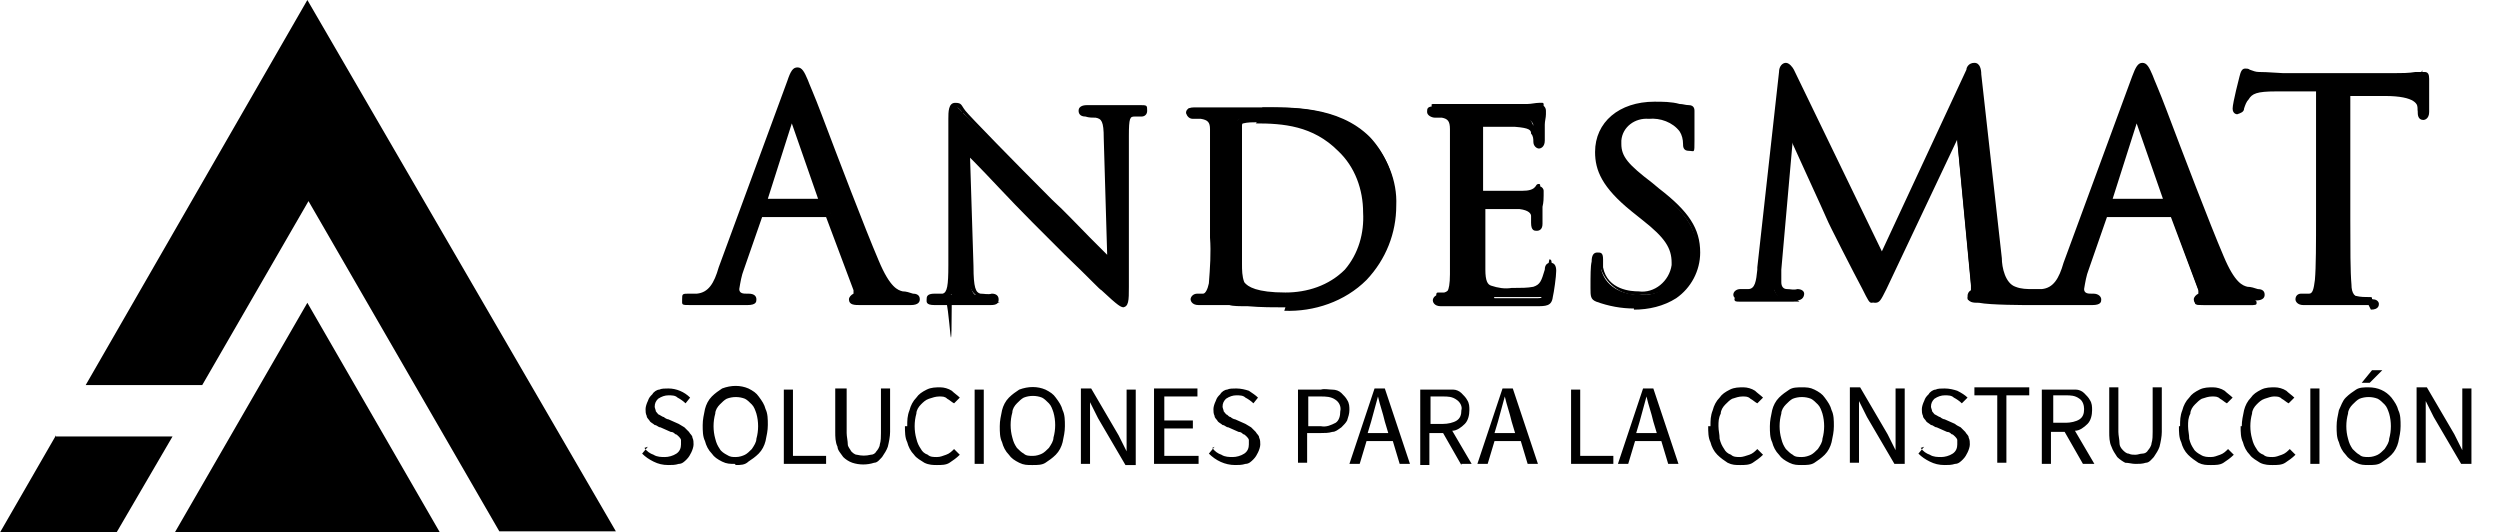
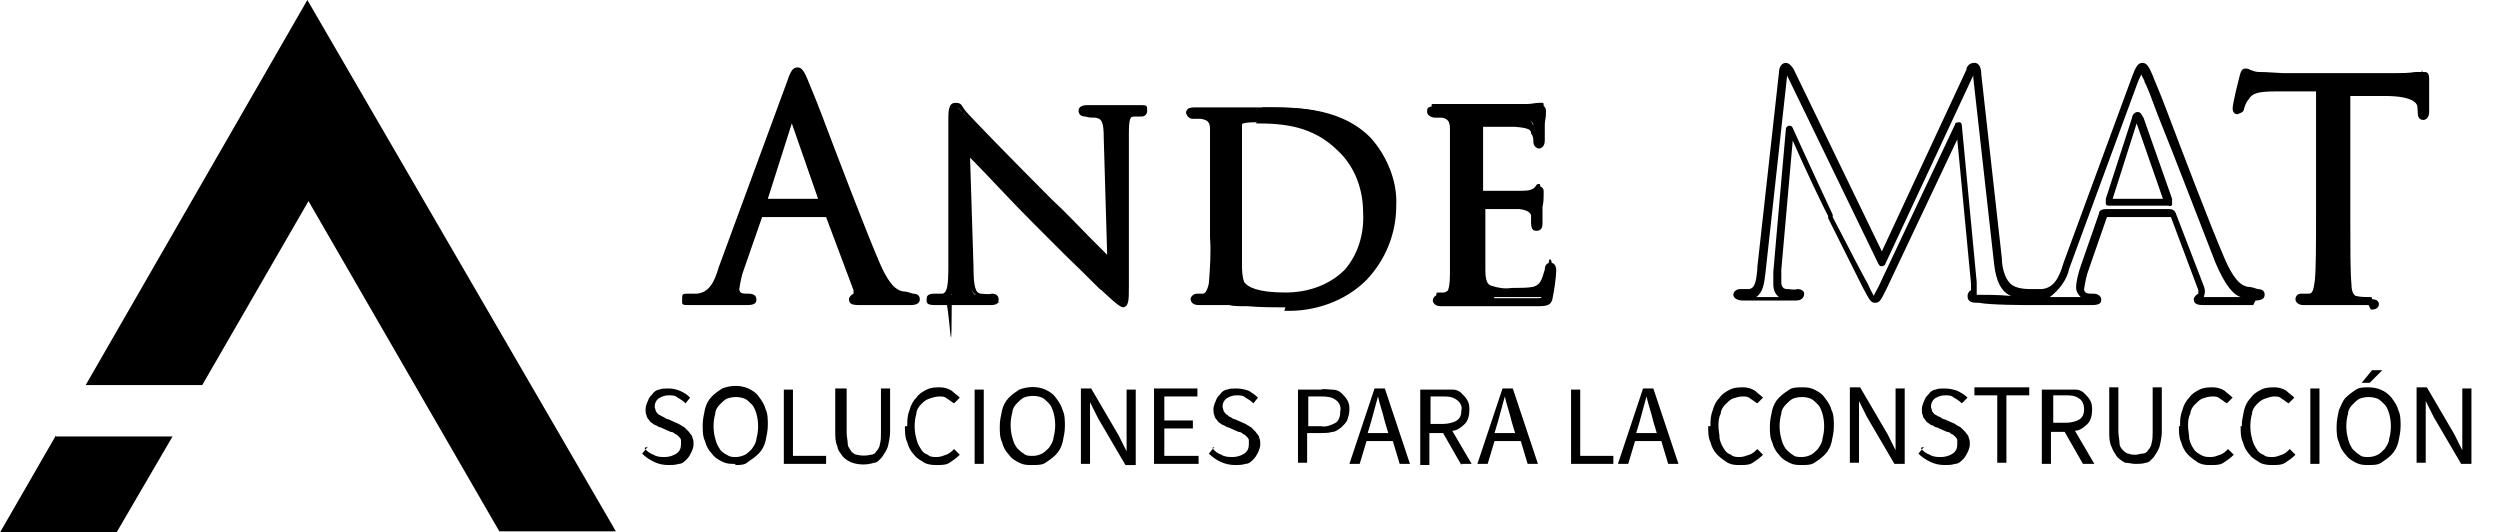
<svg xmlns="http://www.w3.org/2000/svg" viewBox="0 0 218.8 46.6">
  <g>
    <g id="marca_andesmat_color">
      <g id="Grupo_52">
-         <path id="Trazado_1" d="M15.3,46.6h23.2l-11.6-20.1-11.6,20.1Z" />
        <path id="Trazado_2" d="M4.9,38.1L0,46.6h10.2l4.9-8.4H4.9ZM26.9,0L7.5,33.7h10.2l9.3-16.1,16.7,28.9h10.2L26.9,0Z" />
      </g>
      <g id="Grupo_6">
        <path id="Trazado_3" d="M79.8,26c-.3,0-.7,0-1-.2-.5-.2-1.3-.6-2.3-2.9-1.6-4-5.7-14.8-6.1-15.8-.3-.8-.4-.9-.6-.9s-.3.2-.6,1l-6,16.3c-.5,1.3-1,2.3-2.2,2.5-.2,0-.4,0-.6,0-.2,0-.4,0-.4.2,0,.2.2.2.5.2,1.2,0,2.7,0,3,0s1.3,0,2,0,.5,0,.5-.2,0-.2-.3-.2h-.2c-.4,0-.9-.2-.9-.8,0-.6.2-1.2.4-1.8l1.6-4.6c0-.1.1-.2.3-.2h5.6c.1,0,.2,0,.2.2l2.4,6.5c.2.4,0,.7-.2.7-.1,0-.2,0-.2.2,0,.2.3.2.8.2,1.8,0,3.7,0,4.1,0s.5,0,.5-.2-.1-.2-.3-.2M71.9,17.7h-5c0,0-.1,0,0-.2l2.3-7.1c.1-.4.3-.4.4,0l2.5,7.1c0,.1,0,.2-.1.2" />
        <path id="Trazado_4" d="M79.5,26.7c-1.5,0-3,0-4.1,0h-.1c-.5,0-1,0-1-.5,0-.2.2-.4.4-.5,0,0,0-.1,0-.3l-2.4-6.4h-5.6s-1.6,4.6-1.6,4.6c-.2.5-.3,1.1-.4,1.7,0,.4.4.4.6.4h.2c.6,0,.7.3.7.5s0,.5-.8.5-.9,0-1.3,0c-.3,0-.5,0-.6,0s-.3,0-.6,0c-.6,0-1.5,0-2.4,0s-.8,0-.8-.5,0-.5.7-.5c.2,0,.4,0,.6,0,1-.1,1.5-.9,1.9-2.3l6-16.3c.3-.9.5-1.2.9-1.2s.6.4.9,1.1c.1.3.6,1.4,1.2,3,1.4,3.7,3.8,10,5,12.8,1,2.4,1.7,2.6,2.1,2.7.3,0,.6.1.9.2.6,0,.6.4.6.5,0,.2-.1.5-.8.5M75.2,26h.2c.9,0,1.9,0,3,0-.6-.3-1.3-.9-2.2-3-1.1-2.8-3.5-9.1-5-12.8-.6-1.6-1-2.7-1.2-3-.1-.3-.2-.5-.3-.7-.1.2-.2.6-.3.7l-6,16.3c-.2,1-.8,1.9-1.7,2.5.4,0,.8,0,1.1,0s.5,0,.6,0,.4,0,.7,0h.3c-.2-.2-.4-.5-.4-.8,0-.6.2-1.3.4-1.9l1.6-4.6c0-.2.3-.4.6-.4h5.6c.2,0,.4.1.5.3l2.5,6.5c.1.2.1.5,0,.8,0,0,0,0,0,0M71.9,18h-5c-.1,0-.3,0-.3-.2,0-.1,0-.3,0-.4l2.3-7.1c0-.1.2-.5.5-.5h0c.3,0,.4.4.5.5l2.5,7.1c0,.1,0,.3,0,.4,0,.1-.2.2-.4.2M71.9,17.4h0ZM67.2,17.4h4.4l-2.3-6.6-2.1,6.6Z" />
        <path id="Trazado_5" d="M110.4,9.5c-1.5,0-2.8,0-3,0s-1.7,0-2.8,0-.4,0-.4.2.1.2.3.2c.3,0,.5,0,.8,0,.8.2,1,.5,1,1.2,0,.7,0,1.3,0,4.8v3.9c0,1.6,0,3.3-.1,4.9,0,.6-.2,1.1-.7,1.2-.2,0-.4,0-.6,0-.2,0-.3,0-.3.2,0,.1.1.2.4.2.4,0,1,0,1.5,0,.5,0,.8,0,.9,0s.9,0,1.9.1c1,0,2.3.1,3.3.1,4,0,6-1.6,7-2.6,1.6-1.7,2.5-3.9,2.5-6.3,0-2.1-.8-4.1-2.2-5.6-2.8-2.8-7.1-2.6-9.4-2.6M118,23.7c-1.5,1.4-3.4,2.1-5.5,2-2.7,0-3.6-.5-3.9-1-.2-.6-.3-1.2-.3-1.8,0-.4,0-2.4,0-4.8v-2.7c0-1.6,0-3.8,0-4.6,0-.2,0-.4.3-.4.4-.1.9-.2,1.3-.2,2.6,0,5.2.3,7.4,2.5,1.5,1.5,2.3,3.5,2.3,5.6.1,1.9-.5,3.8-1.7,5.2" />
        <path id="Trazado_6" d="M112.5,26.9c-.9,0-2.2,0-3.3-.1-.7,0-1.3,0-1.6-.1-.1,0-.2,0-.3,0,0,0-.4,0-.9,0-.3,0-.6,0-.8,0-.3,0-.5,0-.7,0-.6,0-.7-.4-.7-.5,0-.2.2-.5.6-.5.2,0,.4,0,.5,0,.2,0,.4-.4.5-.9.1-1.3.2-2.7.1-4v-4.7c0-3.5,0-4.1,0-4.8,0-.6-.2-.8-.8-.9-.2,0-.5,0-.7,0-.3,0-.5-.2-.6-.5,0-.1,0-.5.7-.5s2.1,0,2.6,0h.2s.2,0,.3,0c.6,0,1.6,0,2.7,0h.5c2.4,0,6.4,0,9.1,2.7,1.5,1.6,2.4,3.7,2.3,5.9,0,2.4-.9,4.7-2.6,6.5-1.9,1.9-4.6,2.8-7.2,2.7M107.3,26h0s.1,0,.3,0c.3,0,.9,0,1.6.1,1.1,0,2.3.1,3.3.1,2.5.1,5-.8,6.8-2.5,1.6-1.6,2.4-3.8,2.4-6.1,0-2-.7-4-2.1-5.4-2.5-2.5-6.4-2.5-8.7-2.5h-.5c-1.1,0-2.1,0-2.6,0-.2,0-.3,0-.4,0h-.3c-.3,0-.7,0-1.2,0,.4.3.7.8.6,1.3,0,.7,0,1.3,0,4.8v4.7c0,1.4,0,2.8-.1,4.1,0,.5-.2.9-.5,1.3.2,0,.3,0,.5,0,.5,0,.8,0,.9,0M112.5,26.1c-2.3,0-3.6-.4-4.1-1.1-.3-.6-.4-1.3-.3-1.9,0-.1,0-.4,0-.7,0-.9,0-2.4,0-4.1v-2.7c0-1.6,0-3.8,0-4.6,0-.3.2-.6.5-.7.5-.1,1-.2,1.5-.2,2.4,0,5.2.2,7.6,2.6,1.6,1.6,2.4,3.7,2.4,5.9.1,2-.5,3.9-1.8,5.4-1.5,1.4-3.6,2.2-5.7,2.1M110,10.7c-.4,0-.8,0-1.2.1q-.1,0-.1.2c0,.8,0,3,0,4.6v2.7c0,1.7,0,3.2,0,4.1,0,.4,0,.6,0,.7,0,.5,0,1.1.2,1.6.3.4,1.1.9,3.6.9,1.9,0,3.8-.6,5.2-2,1.2-1.4,1.7-3.2,1.6-5,0-2-.7-4-2.2-5.4-2.2-2.2-4.8-2.4-7.2-2.4" />
        <path id="Trazado_7" d="M100,9.5c-1,0-1.8,0-2.1,0s-1.3,0-2.5,0-.5,0-.5.2,0,.2.3.2c.3,0,.7,0,1,.1.7.2.9.7.9,2.1l.3,10.9c-.7-.6-3.3-3.3-5.4-5.3-3.7-3.8-7.3-7.5-7.6-7.7-.2-.2-.6-.7-.8-.7s-.3.3-.3,1.1c0,4.4,0,.3,0,12.8s-.1,2.6-.7,2.8c-.3,0-.5.1-.8.1-.3,0-.4,0-.4.2,0,.2.2.2.4.2,1.1,0,2.1,0,2.3,0s1.1,0,2.6,0,.4,0,.4-.2-.1-.2-.3-.2c-.4,0-.7,0-1.1-.1-.7-.2-.8-.8-.9-2.7l-.3-10.3c.7.7,3.3,3.4,6,6.3,2.3,2.2,5.9,5.9,6,5.9,1.3,1.2,1.6,1.4,1.7,1.4s.2-.1.2-1.4v-13.2c0-1.6.2-1.8.8-2,.3,0,.5,0,.7,0s.2-.1.2-.2,0-.2-.4-.2" />
        <path id="Trazado_8" d="M98.4,26.9c-.3,0-.5-.1-2-1.5-.2-.1-.7-.7-3.2-3.1-1-1-2-2-2.8-2.8-2.1-2.1-4-4.2-5.2-5.4l-.3-.3.3,9.5c0,1.9.2,2.3.6,2.4.3,0,.7.1,1,0,.4,0,.6.2.6.5s-.1.5-.7.5c-1.1,0-1.8,0-2.3,0-.1,0-.2,0-.3,0s-.2,0-.3,0c-.4,0-1.2,0-2,0s-.7-.3-.7-.5,0-.5.7-.5c.2,0,.5,0,.7,0,.4-.1.5-.7.5-2.5,0-6.2,0-8.3,0-9.4,0-1.1,0-1.2,0-3.4,0-.6,0-1.4.6-1.4s.5.2.9.7h0c.3.4,4.3,4.5,7.6,7.8,1.1,1,2.3,2.3,3.3,3.3.6.6,1.1,1.1,1.5,1.5l-.3-10.2c0-1.5-.2-1.7-.7-1.8-.3,0-.6,0-.9-.1-.5,0-.6-.3-.6-.5,0-.5.6-.5.8-.5.8,0,1.6,0,2,0,.2,0,.4,0,.4,0s.2,0,.4,0c.4,0,1,0,1.7,0s.7,0,.7.5c0,.3-.2.5-.5.5,0,0-.1,0-.2,0-.1,0-.3,0-.4,0-.4,0-.5.1-.5,1.7v13.2c0,1.2,0,1.8-.6,1.8M96.9,24.9s0,0,0,0c.4.4.9.9,1.4,1.2,0-.3,0-.9,0-1.1v-13.2c0-1.2.1-1.8.6-2.1-.2,0-.4,0-.5,0-.2,0-.4,0-.5,0s-.2,0-.5,0c-.2,0-.4,0-.6,0,.6.4.7,1.1.7,2.2l.3,10.9c0,.2-.1.3-.3.3,0,0-.2,0-.2,0-.3-.3-1.1-1.1-2.1-2.1-1-1-2.2-2.3-3.3-3.3-4-4.1-7.3-7.5-7.6-7.8h-.1c0-.2-.3-.4-.4-.5,0,.2,0,.5,0,.7,0,2.2,0,2.3,0,3.4,0,1.1,0,3.3,0,9.4s0,2.5-.6,2.9c.3,0,.5,0,.7,0,.2,0,.3,0,.4,0s.2,0,.3,0c.2,0,.5,0,.8,0-.6-.4-.7-1.4-.7-2.8l-.3-10.3c0-.2.1-.3.3-.3,0,0,.2,0,.2,0l.8.9c1.1,1.2,3.1,3.3,5.2,5.4.8.8,1.9,1.8,2.8,2.8,1.5,1.4,3,2.9,3.2,3.1" />
-         <path id="Trazado_9" d="M197.4,26c-.3,0-.7,0-1-.2-.6-.2-1.3-.6-2.3-2.9-1.6-4-5.7-14.8-6.1-15.8-.3-.8-.4-.9-.6-.9s-.3.2-.6,1l-6,16.3c-.5,1.3-1,2.3-2.2,2.5-.2,0-.4,0-.6,0,0,0,0,0-.1,0,0,0,0,0-.1,0-.6,0-1.1,0-1.6-.2-1.1-.4-1.3-1.8-1.4-2.8l-1.8-16.1c0-.5-.1-.7-.3-.7s-.3.2-.4.4l-7.7,16.5-8-16.5c-.1-.3-.2-.4-.4-.4s-.3.2-.3.5l-1.9,17.1c-.1,1.1-.2,2-1.1,2.2-.3,0-.5,0-.8,0-.1,0-.3,0-.3.2,0,.2.2.2.4.2.7,0,2,0,2.2,0s1.5,0,2.5,0,.4,0,.4-.2-.1-.1-.3-.1c-.3,0-.6,0-1-.1-.4,0-.8-.5-.7-.9,0,0,0,0,0,0,0-.4,0-.8,0-1.2l1.1-12.4c.3.7,3.3,7.2,3.5,7.7.1.3,2.4,4.8,3.1,6.1.5,1,.6,1.2.8,1.2s.3-.2.9-1.4l6.5-13.8,1.3,13.7c0,.5,0,.9-.1.9-.1,0-.2,0-.2.2s.1.2.7.3c1,0,4,.2,4.5.2,0,0,.2,0,.2,0,0,0,.2,0,.3,0,1.2,0,2.7,0,3,0s1.3,0,2,0,.5,0,.5-.2,0-.2-.3-.2h-.2c-.5,0-.9-.3-.9-.7,0,0,0,0,0,0,0-.6.1-1.2.4-1.8l1.6-4.6c0-.1.1-.2.3-.2h5.6c.1,0,.2,0,.2.2l2.4,6.5c.2.4,0,.7-.2.7-.1,0-.2,0-.2.2,0,.2.3.2.8.2,1.8,0,3.7,0,4.1,0s.5,0,.5-.2-.1-.2-.3-.2M189.6,17.7h-5c0,0-.1,0,0-.2l2.3-7.1c.1-.4.3-.4.4,0l2.5,7.1c0,.1,0,.2-.1.2" />
        <path id="Trazado_10" d="M197.2,26.7c-1.5,0-3,0-4.1,0h-.1c-.5,0-1,0-1-.5,0-.2.2-.4.4-.5,0,0,0-.1,0-.3l-2.4-6.4h-5.6s-1.6,4.6-1.6,4.6c-.2.5-.3,1.1-.4,1.7,0,.4.4.4.6.4h.2c.5,0,.7.3.7.5s0,.5-.8.5-.9,0-1.3,0c-.3,0-.5,0-.6,0s-.3,0-.6,0c-.6,0-1.5,0-2.4,0,0,0-.2,0-.2,0,0,0-.2,0-.2,0-.6,0-3.6,0-4.6-.2-.5,0-1,0-1-.6,0-.2.1-.4.3-.5,0-.2,0-.4,0-.6l-1.2-12.6-6.2,13.1c-.5,1-.6,1.2-1,1.2s-.5-.3-1.1-1.4c-.4-.8-1.4-2.8-3-6v-.2c-.2-.3-2.2-4.5-3.1-6.6l-1,11.3c0,.4,0,.7,0,1.1s.2.6.5.6c.3,0,.6.1.9,0,.4,0,.6.2.6.4s-.1.6-.7.6-1.5,0-2,0c-.2,0-.4,0-.5,0s-.3,0-.6,0c-.5,0-1.2,0-1.6,0s-.8-.2-.8-.5c0-.3.3-.5.6-.5,0,0,0,0,0,0,.2,0,.5,0,.7,0,.6,0,.7-.7.8-1.7v-.2s1.9-17.1,1.9-17.1c0-.5.3-.8.6-.8s.6.4.7.6l7.7,15.9,7.4-15.9c0-.2.2-.6.7-.6s.6.6.6,1l1.8,16.1c0,.8.3,2.2,1.2,2.5.5.2,1,.2,1.5.2,0,0,0,0,.1,0,.2,0,.5,0,.7,0,1-.1,1.5-.9,1.9-2.3l6-16.3c.3-.8.5-1.2.9-1.2s.6.4.9,1.1c.1.3.6,1.4,1.2,3,1.4,3.7,3.8,10,5,12.8,1,2.4,1.7,2.6,2.1,2.7.3,0,.6.1.9.2.6,0,.6.4.6.5,0,.2-.1.5-.8.5M192.9,26h.2c.9,0,1.9,0,3,0-.6-.2-1.3-.9-2.2-3-1.1-2.8-3.5-9.1-5-12.8-.6-1.6-1-2.7-1.2-3,0-.2-.2-.4-.3-.7,0,.1-.2.4-.3.7l-6,16.3c-.2,1-.9,1.9-1.7,2.5.4,0,.8,0,1.1,0s.5,0,.6,0,.4,0,.7,0h.3c-.2-.2-.4-.5-.4-.8,0-.6.2-1.3.4-1.9l1.6-4.6c0-.3.3-.4.6-.4h5.6c.2,0,.4.1.5.3l2.5,6.5c.1.3.1.5,0,.8,0,0,0,0,0,0M154.5,26c0,0,.3,0,.5,0,.2,0,.4,0,.7,0-.3-.2-.5-.6-.5-1.1,0-.4,0-.8,0-1.1h0c0-.1,1.1-12.5,1.1-12.5,0-.2.2-.3.3-.3.1,0,.2,0,.3.2.3.7,3.3,7.2,3.5,7.6v.2c1.6,3.1,2.7,5.2,3.1,5.9.2.5.4.8.5,1,0-.1.2-.4.4-.8l6.7-14.2c0-.2.3-.2.4-.2.1,0,.2.1.2.3l1.3,13.7c0,.4,0,.7,0,1.1,0,0,.1,0,.2,0,.6,0,1.7,0,2.8.1-1.2-.5-1.4-2.1-1.5-3l-1.8-16.1c0-.1,0-.2,0-.3,0,0,0,0,0,.1l-7.7,16.5c0,.1-.2.2-.3.2h0c-.1,0-.2,0-.3-.2l-8-16.5c0,0,0-.1,0-.1,0,0,0,.1,0,.2l-1.9,17.3c-.1.8-.2,1.6-.8,2h.4c.3,0,.5,0,.6,0M189.6,18h-5c-.1,0-.3,0-.3-.2,0-.1,0-.3,0-.4l2.3-7.1c0-.2.2-.5.5-.5s.4.4.5.5l2.5,7.1c0,.2,0,.3,0,.5,0,.1-.2.2-.3.1M184.9,17.4h4.4l-2.3-6.6-2.1,6.6Z" />
        <path id="Trazado_11" d="M135.5,23.2c-.1,0-.2.1-.2.4-.2,1-.4,1.5-1.2,1.7-.7.1-1.3.2-2,.2-.6,0-1.3,0-1.9-.2-.5-.2-.7-.7-.7-1.7,0-.4,0-2.8,0-3.6v-1.9c0-.1,0-.2.2-.2.4,0,2.5,0,3.1,0,1,0,1.2.4,1.3.8,0,.2,0,.4,0,.6,0,.2,0,.3.2.3s.2,0,.2-.3c0-.3,0-.9.1-1.6,0-.8.2-1.3.2-1.4s0-.2-.1-.2c-.1,0-.2,0-.3.2-.2.3-.6.4-1.2.4-.5,0-3.2,0-3.5,0s-.2-.1-.2-.3v-5.9c0-.2,0-.2.1-.2s2.7,0,3,0c1.3,0,1.5.3,1.7.8.1.3.2.6.2.8,0,.2,0,.3.2.3s.2-.2.2-.4c0-.5,0-.9,0-1.4,0-.4.1-.8.2-1.2,0-.1,0-.2-.1-.2,0,0-.2,0-.3,0-.3,0-.7.1-1,.1-.5,0-5.2,0-5.3,0-1.5,0-2.2,0-2.7,0s-.4,0-.4.2.2.2.3.2c.2,0,.4,0,.6,0,.8.2.9.5,1,1.3,0,.7,0,1.3,0,4.8v3.9c0,2,0,3.1,0,4,0,1.6-.4,2-.8,2.1-.2,0-.3,0-.5,0-.1,0-.2,0-.2.2s.1.2.4.2c.6,0,1.1,0,1.7,0,1,0,2.2,0,3.1,0,.9,0,1.7,0,3.4,0s1.1,0,1.2-.6c0-.4.3-2.1.3-2.3s0-.4-.2-.4" />
        <path id="Trazado_12" d="M134.2,26.8c-1,0-1.7,0-2.2,0-.4,0-.8,0-1.1,0h-.8c-.7,0-1.6,0-2.3,0s-.6,0-.8,0-.6,0-.9,0c-.6,0-.7-.4-.7-.5,0-.3.3-.5.5-.5,0,0,0,0,0,0,.1,0,.3,0,.4,0,.2,0,.6-.1.6-1.8,0-.9,0-2,0-4v-3.9c0-3.4,0-4.1,0-4.8,0-.7-.2-.9-.7-1-.2,0-.4,0-.6,0-.3,0-.7-.2-.7-.5s0-.5.7-.5.5,0,.9,0c.4,0,1,0,1.8,0,.2,0,4.8,0,5.3,0,.3,0,.6,0,.9-.1,0,0,0,0,.1,0,0,0,.2,0,.3,0,.2,0,.4.2.4.5,0,0,0,0,0,0,0,.1,0,.2,0,.3,0,.3-.1.6-.1.9v.3c0,.4,0,.7,0,1.1,0,.6-.4.7-.5.7-.2,0-.5-.2-.5-.6,0-.2,0-.5-.2-.7,0,0,0,0,0,0,0-.3-.1-.5-1.4-.6-.3,0-2.2,0-2.8,0v5.8c.7,0,2.9,0,3.4,0,.6,0,.9-.1,1-.3.1-.2.3-.3.5-.3.2,0,.4.2.4.4,0,0,0,0,0,0,0,.1,0,.3,0,.4,0,.2,0,.6-.1,1,0,.5,0,.8,0,1.1,0,.2,0,.3,0,.4,0,.5-.3.6-.5.6s-.5,0-.5-.7c0-.2,0-.4,0-.6,0-.2-.2-.5-1-.6-.5,0-2.4,0-3,0v2.8c0,.9,0,2.2,0,2.5,0,1,.2,1.3.5,1.4.6.2,1.2.3,1.8.2h.2c.6,0,1.2,0,1.7-.1.6-.2.7-.5,1-1.5,0-.5.3-.6.5-.6.3,0,.5.2.5.7s-.2,1.9-.3,2.3c-.1.8-.6.8-1.5.8M130.8,26.1c.4,0,.7,0,1.1,0,.6,0,1.2,0,2.2,0s.8,0,.8-.3c0-.2,0-.6.1-1-.2.4-.6.7-1,.8-.6.1-1.3.2-1.9.2h-.2c-.7,0-1.4,0-2-.3-.8-.3-.9-1.1-.9-2,0-.3,0-1.6,0-2.6v-2.9c0-.3.2-.5.4-.5,0,0,0,0,0,0,.4,0,2.6,0,3.2,0,.9,0,1.2.4,1.4.7,0-.2,0-.3,0-.5,0-.4,0-.7.1-.9-.4.2-.8.3-1.2.3-.5,0-3.2,0-3.6,0s-.5,0-.5-.6v-6c0-.4.2-.5.4-.5s2.7,0,3,0c1.2,0,1.7.2,2,1,0,0,0-.2,0-.3v-.3c0-.3,0-.6.2-1-.3,0-.7.1-1,.1-.5,0-4.9,0-5.3,0-.6,0-1,0-1.4,0,.4.3.6.8.6,1.3,0,.7,0,1.3,0,4.8v3.9c0,2,0,3.1,0,4,0,1.2-.2,1.8-.6,2.2.3,0,.5,0,.8,0,.7,0,1.6,0,2.3,0,.3,0,.5,0,.8,0h0Z" />
        <path id="Trazado_13" d="M212.1,6.4c-.1,0-.3,0-.7.1-.6,0-1.2.1-1.9.1h-9.8c-.3,0-1.3,0-2.1-.1-.4,0-.8-.2-1.2-.3,0,0-.2.3-.3.5,0,.2-.6,2.5-.6,2.7s0,.2.1.2.2,0,.3-.3c.1-.3.3-.6.4-.8.4-.6,1.1-.8,2.7-.8,1.3,0,2.6,0,3.9,0v11.1c0,2.5,0,4.6-.1,5.7,0,.8-.2,1.3-.8,1.4-.3,0-.5,0-.8.1-.2,0-.2,0-.2.2,0,.2.1.2.4.2.8,0,2.4,0,2.6,0s1.8,0,3.2,0,.4,0,.4-.2,0-.2-.2-.2c-.4,0-.8,0-1.2-.1-.8-.1-1-.7-1-1.4-.1-1.1-.1-3.2-.1-5.7V7.7c1.1,0,2.2,0,3.3,0,2.5,0,3.2.7,3.2,1.4,0,.1,0,.2,0,.3,0,.4,0,.4.2.4s.2-.1.2-.3,0-2.1,0-2.9,0-.3-.1-.3" />
        <path id="Trazado_14" d="M207.3,26.7c-1.1,0-2.3,0-2.9,0-.2,0-.3,0-.3,0s-.2,0-.4,0c-.6,0-1.6,0-2.1,0s-.7-.3-.7-.5c0-.3.2-.5.5-.5,0,0,0,0,0,0,.2,0,.5,0,.7,0,.3,0,.4-.4.5-1.2.1-1.1.1-3.2.1-5.7v-10.8c-.5,0-1.1,0-1.6,0-.7,0-1.3,0-1.9,0-1.7,0-2.1.2-2.4.7-.2.2-.3.5-.4.8,0,.3-.3.4-.6.5,0,0-.4,0-.4-.5s.6-2.8.6-2.8h0c.1-.4.2-.7.5-.7.1,0,.3,0,.4.1.3.1.5.2.8.2.8,0,1.8.1,2.1.1h9.8c.6,0,1.2,0,1.8-.1.2,0,.4,0,.5,0,.1,0,.2,0,.3,0,.3,0,.4.2.4.6s0,1.4,0,2.1c0,.4,0,.7,0,.8,0,.6-.4.7-.5.7-.5,0-.5-.5-.5-.7,0,0,0,0,0-.1,0,0,0-.1,0-.2,0-.3-.1-1.1-2.9-1.1-.6,0-1.1,0-1.7,0-.4,0-.9,0-1.3,0v10.8c0,2.5,0,4.6.1,5.7,0,.8.3,1.1.8,1.2.4,0,.8,0,1.1.1.3,0,.5.2.5.4,0,0,0,0,0,0,0,.1,0,.5-.7.5M203,7.4c.2,0,.3.1.3.3v11.1c0,2.6,0,4.6-.1,5.7,0,.6-.2,1.1-.6,1.5.4,0,.8,0,1.1,0,.2,0,.4,0,.5,0s.2,0,.3,0c.3,0,.8,0,1.3,0-.5-.4-.8-.9-.7-1.6-.1-1.1-.1-3.1-.1-5.7V7.7c0,0,0-.2,0-.2,0,0,.1,0,.2,0,.5,0,1.1,0,1.6,0s1.1,0,1.7,0c1.9,0,2.9.4,3.4,1.1,0-.6,0-1.4,0-1.8-.1,0-.3,0-.5,0-.6,0-1.3.1-1.9.1h-9.8c-.3,0-1.3,0-2.1-.1-.3,0-.7-.1-1-.3h0c0,0,0,.1,0,.2h0c0,.2-.2,1.1-.4,1.8,0,0,0-.1,0-.1.5-.8,1.4-1,2.9-1,.6,0,1.3,0,2,0s1.3,0,1.9,0h0" />
-         <path id="Trazado_15" d="M145.1,16.7l-.6-.5c-2.2-1.7-2.8-2.4-2.8-3.6,0-1.4,1.1-2.5,2.5-2.5,0,0,.2,0,.3,0,2.2,0,2.8,1,2.9,1.2.2.4.3.8.3,1.2,0,.2,0,.3.2.3s.2-.2.2-.5c0-1.5.1-2.4.1-2.6s0-.2-.2-.2c-.3,0-.6,0-.9-.1-.7-.2-1.4-.2-2.1-.2-2.9,0-4.9,1.6-4.9,4s.5,2.9,3,5l1.1.8c1.9,1.5,2.6,2.5,2.6,4,0,1.6-1.4,2.9-3.1,2.8,0,0-.1,0-.2,0-1.5,0-3.1-.7-3.4-2.4,0-.3,0-.5,0-.8,0-.2,0-.3-.2-.3s-.2.1-.2.4c0,.4-.1,1.3-.1,2.5s0,.7.3.9c1,.4,2.1.6,3.1.6,1.2,0,2.5-.3,3.5-.9,1.2-.8,2-2.2,2-3.7,0-1.9-.7-3.3-3.4-5.4" />
-         <path id="Trazado_16" d="M143,27c-1.1,0-2.2-.2-3.3-.6-.5-.2-.5-.5-.5-1.2,0-1.1,0-1.9.1-2.3h0c0-.6.2-.8.5-.8s.5,0,.5.6c0,.2,0,.5,0,.7.4,2,2.5,2.1,3.1,2.1,1.4.2,2.7-.9,2.9-2.3,0,0,0-.1,0-.2,0-1.3-.6-2.2-2.5-3.7l-1-.8c-2.6-2.1-3.2-3.6-3.2-5.2,0-2.6,2.1-4.4,5.2-4.4.7,0,1.5,0,2.2.2.3,0,.5.1.8.1.5,0,.5.4.5.5s0,0,0,.2c0,.3,0,1.2,0,2.4s0,.9-.5.9-.5-.4-.5-.6c0-.4-.1-.8-.3-1.1-.6-.8-1.7-1.2-2.7-1.1-1.2-.1-2.3.7-2.4,1.9,0,0,0,.2,0,.3,0,1.1.6,1.8,2.7,3.4l.6.5c2.6,2,3.6,3.5,3.6,5.6,0,1.6-.8,3.1-2.1,4-1.1.7-2.4,1-3.7,1M139.9,23.8c0,.4,0,.9,0,1.4s0,.5.2.6c.9.4,2,.6,3,.5,1.2,0,2.4-.3,3.4-.9,1.1-.8,1.8-2.1,1.9-3.5,0-1.7-.5-3-3.3-5.1h0l-.6-.5c-2.2-1.6-2.9-2.5-2.9-3.9,0-1.6,1.3-2.8,2.8-2.9,0,0,.2,0,.3,0,1.2-.1,2.5.4,3.2,1.4,0,0,0,.2.1.2,0-.7,0-1.2,0-1.5-.3,0-.6,0-.9-.1-.7-.1-1.4-.2-2.1-.2-2.8,0-4.5,1.5-4.5,3.7s.5,2.8,2.9,4.7l1.1.8c1.8,1.5,2.7,2.5,2.7,4.2,0,1.8-1.6,3.2-3.4,3.1,0,0,0,0-.1,0-1.6.2-3.1-.8-3.6-2.3" />
        <path id="Trazado_17" d="M56.2,32.4" />
        <path id="Trazado_18" d="M218.8,32.4" />
        <path id="Trazado_19" d="M56.7,39.1l-.5.6c.3.3.6.5,1,.7.4.2.8.3,1.3.3.3,0,.6,0,.9-.1.3,0,.5-.2.7-.4.2-.2.3-.4.4-.6.1-.2.2-.5.2-.7,0-.2,0-.4-.1-.6,0-.2-.2-.3-.3-.5-.1-.1-.3-.3-.4-.4-.2-.1-.3-.2-.5-.3l-.9-.4c-.1,0-.3-.1-.4-.2-.1,0-.2-.1-.4-.2-.1,0-.2-.2-.3-.3,0-.1-.1-.3-.1-.4,0-.3.1-.5.3-.7.3-.2.6-.3.9-.3.3,0,.6,0,.8.2.2.1.5.3.7.5l.4-.5c-.5-.5-1.2-.8-1.9-.8-.3,0-.6,0-.8.1-.2,0-.5.2-.6.4-.2.2-.3.3-.4.6-.1.2-.2.5-.2.7,0,.2,0,.4.1.6,0,.2.2.3.3.5.1.1.3.2.4.3.2,0,.3.2.5.2l.9.4c.2,0,.3.1.4.2.1,0,.2.1.3.2,0,0,.2.2.2.3,0,.1,0,.3,0,.4,0,.3-.1.6-.4.8-.3.2-.7.3-1,.3-.3,0-.7,0-1-.2-.3-.1-.6-.3-.8-.6M64.4,40.7c.4,0,.8,0,1.1-.3.3-.2.6-.4.9-.7.3-.3.5-.7.6-1.1.1-.5.2-.9.2-1.4,0-.5,0-1-.2-1.4-.1-.4-.3-.7-.6-1.1-.2-.3-.5-.5-.9-.7-.7-.3-1.5-.3-2.3,0-.3.2-.6.4-.9.7-.3.3-.5.7-.6,1.1-.1.5-.2.9-.2,1.4,0,.5,0,1,.2,1.4.1.4.3.8.6,1.1.2.3.5.5.9.7.4.2.7.2,1.1.2M64.4,40c-.3,0-.5,0-.8-.2-.2-.1-.5-.3-.6-.5-.2-.3-.3-.5-.4-.9-.2-.7-.2-1.5,0-2.2,0-.3.2-.6.4-.8.2-.2.4-.4.6-.5.5-.2,1.1-.2,1.6,0,.2.1.4.3.6.5.2.2.3.5.4.8.2.7.2,1.5,0,2.2,0,.3-.2.6-.4.9-.2.2-.4.4-.6.5-.2.1-.5.2-.8.2M68.6,34v6.6h3.7v-.7h-2.9v-5.8h-.8ZM73.1,34v3.8c0,.4,0,.9.2,1.3,0,.3.3.6.5.9.2.2.5.4.8.5.6.2,1.3.2,1.9,0,.3,0,.5-.3.7-.5.2-.3.4-.6.5-.9.1-.4.2-.9.2-1.3v-3.8h-.8v3.9c0,.3,0,.7-.1,1,0,.2-.2.5-.3.6-.1.2-.3.3-.5.3-.4.1-.8.1-1.2,0-.2,0-.4-.2-.5-.3-.1-.2-.3-.4-.3-.6,0-.3-.1-.7-.1-1v-3.9h-.8ZM79.2,37.3c0,.5,0,1,.2,1.4.1.4.3.8.6,1.1.2.3.6.5.9.7.4.2.8.2,1.1.2.4,0,.8,0,1.1-.2.3-.2.6-.4.9-.7l-.5-.5c-.2.2-.4.4-.7.5-.3.1-.5.2-.8.2-.3,0-.6,0-.8-.2-.3-.1-.5-.3-.6-.5-.2-.3-.3-.5-.4-.9-.2-.7-.2-1.5,0-2.2,0-.3.2-.6.4-.8.2-.2.4-.4.7-.5.3-.1.6-.2.9-.2.3,0,.5,0,.7.2.2.1.4.3.6.4l.5-.5c-.2-.2-.5-.4-.7-.6-.3-.2-.7-.3-1-.3-.4,0-.8,0-1.2.2-.4.2-.7.4-.9.7-.3.3-.5.7-.6,1.1-.2.5-.2.9-.2,1.4M85.3,40.6h.8v-6.5h-.8v6.5ZM90.4,40.7c.4,0,.8,0,1.1-.2.3-.2.6-.4.9-.7.3-.3.5-.7.6-1.1.1-.5.2-.9.2-1.4,0-.5,0-1-.2-1.4-.1-.4-.3-.7-.6-1.1-.2-.3-.5-.5-.9-.7-.7-.3-1.5-.3-2.3,0-.3.2-.6.4-.9.7-.3.3-.5.7-.6,1.1-.1.5-.2.9-.2,1.4,0,.5,0,1,.2,1.4.1.4.3.8.6,1.1.2.3.5.5.9.7.4.2.7.2,1.1.2M90.4,39.9c-.3,0-.6,0-.8-.2-.2-.1-.4-.3-.6-.5-.2-.3-.3-.5-.4-.9-.2-.7-.2-1.5,0-2.2,0-.3.2-.6.4-.8.2-.2.4-.4.6-.5.5-.2,1.1-.2,1.6,0,.2.1.4.3.6.5.2.2.3.5.4.8.2.7.2,1.5,0,2.2,0,.3-.2.6-.4.9-.2.2-.4.4-.6.5-.2.1-.5.2-.8.2M94.6,34v6.6h.8v-3.4c0-.3,0-.7,0-1s0-.7,0-1h0l.7,1.4,2.4,4.1h.9v-6.6h-.8v3.4c0,.3,0,.7,0,1s0,.7,0,1h0l-.7-1.4-2.4-4.1h-.9ZM101,34v6.6h3.9v-.7h-3v-2.4h2.5v-.7h-2.5v-2.1h2.9v-.7h-3.8ZM106.3,39.1l-.5.6c.6.6,1.4,1,2.3,1,.3,0,.6,0,.9-.1.3,0,.5-.2.7-.4.2-.2.3-.4.4-.6.1-.2.2-.5.2-.7,0-.2,0-.4-.1-.6,0-.2-.2-.3-.3-.5-.1-.1-.3-.3-.4-.4-.2-.1-.3-.2-.5-.3l-.9-.4c-.1,0-.3-.1-.4-.2-.1,0-.2-.1-.3-.2-.1,0-.2-.2-.3-.3,0-.1-.1-.3-.1-.4,0-.3.1-.5.3-.7.3-.2.6-.3.9-.3.3,0,.6,0,.8.2.2.1.5.3.7.5l.4-.5c-.2-.2-.5-.4-.8-.6-.3-.1-.7-.2-1.1-.2-.3,0-.6,0-.8.1-.2,0-.5.2-.6.4-.2.2-.3.3-.4.6-.1.2-.2.5-.2.7,0,.2,0,.4.1.6,0,.2.2.3.3.5.1.1.3.2.4.3.2,0,.3.2.5.2l.9.4c.2,0,.3.1.4.2.1,0,.2.1.3.2,0,0,.2.2.2.3,0,.1,0,.3,0,.4,0,.3-.1.6-.4.8-.3.2-.7.3-1,.3-.3,0-.7,0-1-.2-.3-.1-.6-.3-.8-.6M113.6,34v6.5h.8v-2.6h1.2c.3,0,.7,0,1-.1.3,0,.5-.2.8-.4.2-.2.4-.4.5-.6.1-.3.2-.6.2-.9,0-.3,0-.6-.2-.9-.1-.2-.3-.4-.5-.6-.2-.2-.5-.3-.8-.3-.3,0-.7-.1-1,0h-2ZM115.6,37.3h-1.1v-2.6h1.1c.4,0,.9,0,1.3.3.3.2.5.6.4,1,0,.4-.1.8-.4,1-.4.2-.8.4-1.3.3M121.7,37.9h-2l.3-1c.1-.4.2-.7.3-1.1s.2-.7.3-1.1h0c.1.4.2.8.3,1.1s.2.7.3,1.1l.3,1ZM121.9,38.6l.6,2h.9l-2.2-6.6h-.9l-2.2,6.6h.9l.6-2h2.4ZM125.2,37.1v-2.4h1.1c.4,0,.8,0,1.2.3.3.2.5.6.4.9,0,.4-.1.7-.4.9-.3.2-.8.3-1.2.3h-1.1ZM127.9,40.6h.9l-1.7-2.9c.4,0,.8-.3,1.1-.6.3-.3.4-.8.4-1.2,0-.3,0-.6-.2-.9-.1-.2-.3-.4-.5-.6-.2-.2-.5-.3-.7-.3-.3,0-.6,0-.9,0h-2v6.6h.8v-2.8h1.2l1.6,2.8ZM132.8,37.9h-2l.3-1c.1-.4.2-.7.3-1.1s.2-.7.3-1.1h0c.1.4.2.8.3,1.1s.2.7.3,1.1l.3,1ZM133.1,38.6l.6,2h.9l-2.2-6.6h-.9l-2.2,6.6h.9l.6-2h2.4ZM137.5,34v6.6h3.7v-.7h-2.9v-5.8h-.8ZM145.2,37.9h-2l.3-1c.1-.4.2-.7.3-1.1s.2-.7.3-1.1h0c.1.4.2.8.3,1.1s.2.7.3,1.1l.3,1ZM145.4,38.6l.6,2h.9l-2.2-6.6h-.9l-2.2,6.6h.9l.6-2h2.4ZM149.5,37.3c0,.5,0,1,.2,1.4.1.4.3.8.6,1.1.3.3.6.5.9.7.4.2.7.2,1.1.2.4,0,.8,0,1.1-.2.3-.2.6-.4.9-.7l-.5-.5c-.2.2-.4.4-.7.5-.3.1-.6.2-.8.2-.3,0-.6,0-.8-.2-.3-.1-.5-.3-.6-.5-.2-.3-.3-.5-.4-.9,0-.4-.1-.7-.1-1.1,0-.4,0-.7.2-1.1,0-.3.2-.6.4-.8.2-.2.4-.4.6-.5.3-.1.6-.2.9-.2.3,0,.5,0,.7.2.2.1.4.3.6.4l.5-.5c-.2-.2-.5-.4-.7-.6-.3-.2-.7-.3-1-.3-.4,0-.8,0-1.2.2-.4.2-.7.4-.9.7-.3.3-.5.7-.6,1.1-.2.5-.2.9-.2,1.4M157.7,40.7c.4,0,.8,0,1.1-.2.3-.2.6-.4.9-.7.3-.3.5-.7.6-1.1.1-.5.2-.9.2-1.4,0-.5,0-1-.2-1.4-.1-.4-.3-.7-.6-1.1-.2-.3-.5-.5-.9-.7-.4-.2-.7-.2-1.1-.2-.4,0-.8,0-1.1.2-.3.2-.6.4-.9.7-.3.3-.5.7-.6,1.1-.1.5-.2.9-.2,1.4,0,.5,0,1,.2,1.4.1.4.3.8.6,1.1.2.3.5.5.9.7.4.2.7.2,1.1.2M157.7,40c-.3,0-.6,0-.8-.2-.2-.1-.4-.3-.6-.5-.2-.3-.3-.5-.4-.9-.2-.7-.2-1.5,0-2.2,0-.3.2-.6.4-.8.2-.2.4-.4.6-.5.5-.2,1.1-.2,1.6,0,.2.1.4.3.6.5.2.2.3.5.4.8.2.7.2,1.5,0,2.2,0,.3-.2.6-.4.9-.2.2-.4.4-.6.5-.2.1-.5.2-.8.2M161.9,34v6.5h.8v-3.4c0-.3,0-.7,0-1s0-.7,0-1h0l.7,1.4,2.4,4.1h.9v-6.6h-.8v3.4c0,.3,0,.7,0,1s0,.7,0,1h0l-.7-1.4-2.4-4.1h-.9ZM168.4,39.1l-.5.6c.3.3.6.5,1,.7.4.2.8.3,1.3.3.3,0,.6,0,.9-.1.3,0,.5-.2.7-.4.2-.2.3-.4.4-.6.1-.2.2-.5.2-.7,0-.2,0-.4-.1-.6,0-.2-.2-.3-.3-.5-.1-.1-.3-.3-.4-.4-.2-.1-.4-.2-.5-.3l-.9-.4c-.1,0-.3-.1-.4-.2-.1,0-.2-.1-.4-.2-.1,0-.2-.2-.3-.3,0-.1-.1-.3-.1-.4,0-.3.1-.5.3-.7.3-.2.6-.3.9-.3.3,0,.6,0,.8.2.2.1.5.3.7.5l.5-.5c-.2-.2-.5-.4-.9-.6-.3-.1-.7-.2-1.1-.2-.3,0-.6,0-.8.1-.2,0-.5.2-.6.4-.2.2-.3.3-.4.6-.1.2-.2.5-.2.7,0,.2,0,.4.1.6,0,.2.2.3.3.5.1.1.3.2.4.3.2,0,.3.2.5.2l.9.4c.2,0,.3.1.4.2.1,0,.2.1.3.2,0,0,.2.2.2.3,0,.1,0,.3,0,.4,0,.3-.1.6-.4.8-.3.2-.7.3-1,.3-.3,0-.7,0-1-.2-.3-.1-.6-.3-.8-.6M174.8,34.7v5.8h.8v-5.9h2v-.7h-4.8v.7h2ZM179.7,37.1v-2.5h1.1c.4,0,.8,0,1.2.3.3.2.4.6.4.9,0,.4-.1.7-.4.9-.3.2-.8.3-1.2.3h-1.1ZM182.4,40.6h.9l-1.7-2.9c.4,0,.8-.3,1.1-.6.3-.3.4-.8.4-1.2,0-.3,0-.6-.2-.9-.1-.2-.3-.4-.5-.6-.2-.2-.5-.3-.7-.3-.3,0-.6,0-.9,0h-2.1v6.5h.8v-2.8h1.2l1.6,2.8ZM184.6,34v3.8c0,.4,0,.9.2,1.3.1.3.3.6.5.9.2.2.5.4.7.5.3,0,.6.1.9.1.3,0,.6,0,.9-.1.3,0,.5-.3.7-.5.2-.3.4-.6.5-.9.1-.4.2-.9.2-1.3v-3.9h-.8v3.9c0,.3,0,.7-.1,1,0,.2-.2.5-.3.6-.1.2-.3.3-.5.3-.2,0-.4.1-.6.1-.2,0-.4,0-.6-.1-.2,0-.4-.2-.5-.3-.2-.2-.3-.4-.3-.6,0-.3-.1-.7-.1-1v-3.9h-.8ZM190.7,37.3c0,.5,0,1,.2,1.4.1.4.3.8.6,1.1.3.3.6.5.9.7.4.2.7.2,1.1.2.4,0,.8,0,1.1-.2.3-.2.6-.4.9-.7l-.5-.5c-.2.2-.4.4-.7.5-.3.1-.5.2-.8.2-.3,0-.6,0-.9-.2-.2-.1-.5-.3-.6-.5-.2-.3-.3-.5-.4-.9,0-.4-.1-.7-.1-1.1,0-.4,0-.7.2-1.1,0-.3.2-.6.4-.8.2-.2.4-.4.6-.5.3-.1.6-.2.9-.2.3,0,.5,0,.7.2.2.1.4.3.6.4l.5-.5c-.2-.2-.5-.4-.7-.6-.3-.2-.7-.3-1-.3-.4,0-.8,0-1.2.2-.4.2-.7.4-.9.7-.3.3-.5.7-.6,1.1-.2.5-.2.9-.2,1.4M196.1,37.3c0,.5,0,1,.2,1.4.1.4.3.8.6,1.1.2.3.6.5.9.7.4.2.8.2,1.1.2.4,0,.8,0,1.1-.2.3-.2.6-.4.9-.7l-.5-.5c-.2.2-.4.4-.7.5-.3.1-.5.2-.8.2-.3,0-.6,0-.8-.2-.3-.1-.5-.3-.6-.5-.2-.3-.3-.5-.4-.9-.2-.7-.2-1.5,0-2.2,0-.3.2-.6.4-.8.2-.2.4-.4.7-.5.3-.1.6-.2.8-.2.3,0,.5,0,.7.2.2.1.4.3.6.4l.5-.5c-.2-.2-.5-.4-.7-.6-.3-.2-.7-.3-1-.3-.4,0-.8,0-1.2.2-.4.2-.7.4-.9.7-.3.3-.5.7-.6,1.1-.1.5-.2.9-.2,1.4M202.2,40.6h.8v-6.6h-.8v6.6ZM207.3,40.7c.4,0,.8,0,1.1-.2.3-.2.6-.4.9-.7.3-.3.5-.7.6-1.1.1-.5.2-.9.2-1.4,0-.5,0-1-.2-1.4-.1-.4-.3-.7-.6-1.1-.5-.6-1.2-.9-2-.9-.4,0-.8,0-1.1.2-.3.2-.6.4-.9.7-.3.3-.4.7-.6,1.1-.1.5-.2.9-.2,1.4,0,.5,0,1,.2,1.4.1.4.3.8.6,1.1.2.3.5.5.9.7.4.2.7.2,1.1.2M207.3,40c-.3,0-.6,0-.8-.2-.2-.1-.4-.3-.6-.5-.2-.3-.3-.5-.4-.9-.2-.7-.2-1.5,0-2.2,0-.3.2-.6.4-.8.2-.2.4-.4.6-.5.5-.2,1.1-.2,1.6,0,.2.1.4.3.6.5.2.2.3.5.4.8.2.7.2,1.5,0,2.2,0,.3-.2.6-.4.9-.2.2-.4.4-.6.5-.2.1-.5.2-.8.2M207.4,33.5l1.1-1.1h-.9l-.9,1.1h.7ZM211.5,34v6.5h.8v-3.4c0-.3,0-.7,0-1s0-.7,0-1h0l.7,1.4,2.4,4.1h.9v-6.6h-.8v3.4c0,.3,0,.7,0,1,0,.4,0,.7,0,1h0l-.7-1.4-2.4-4.1h-.9Z" />
      </g>
    </g>
  </g>
</svg>